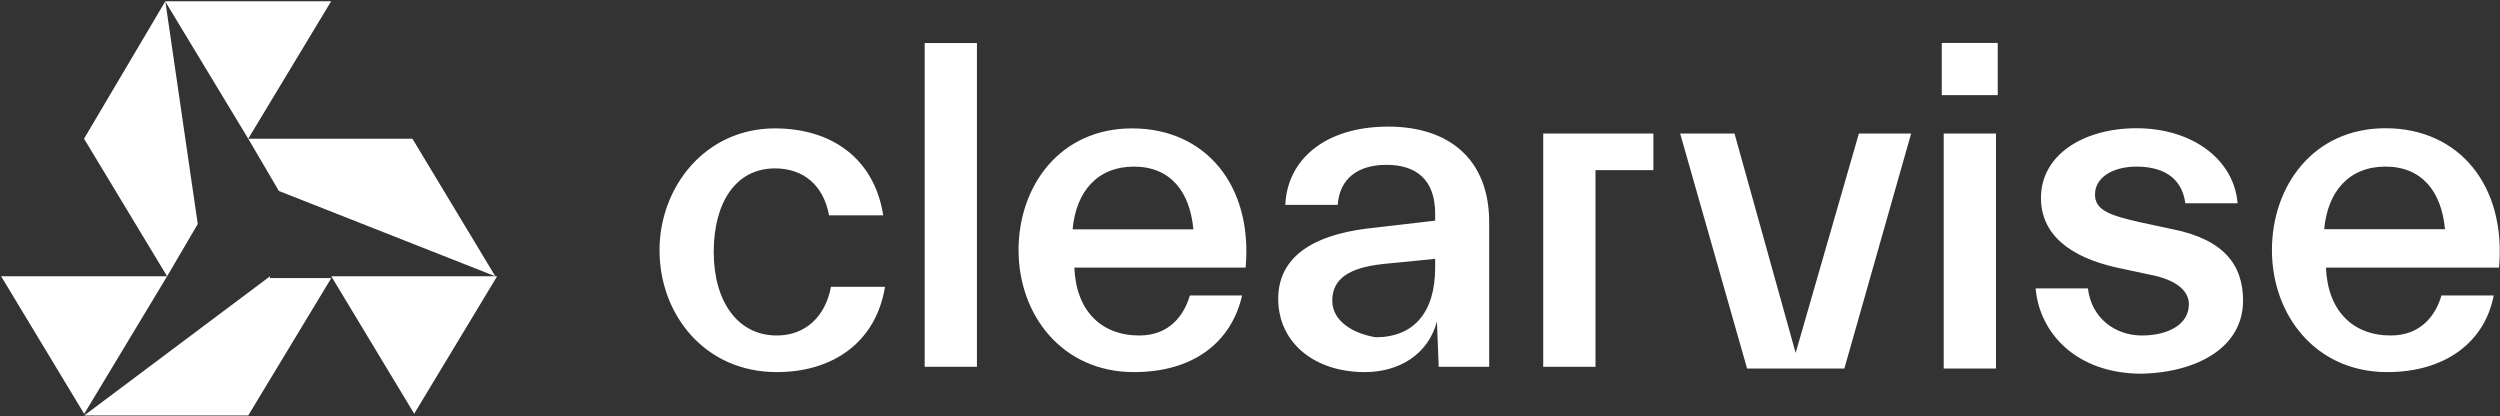
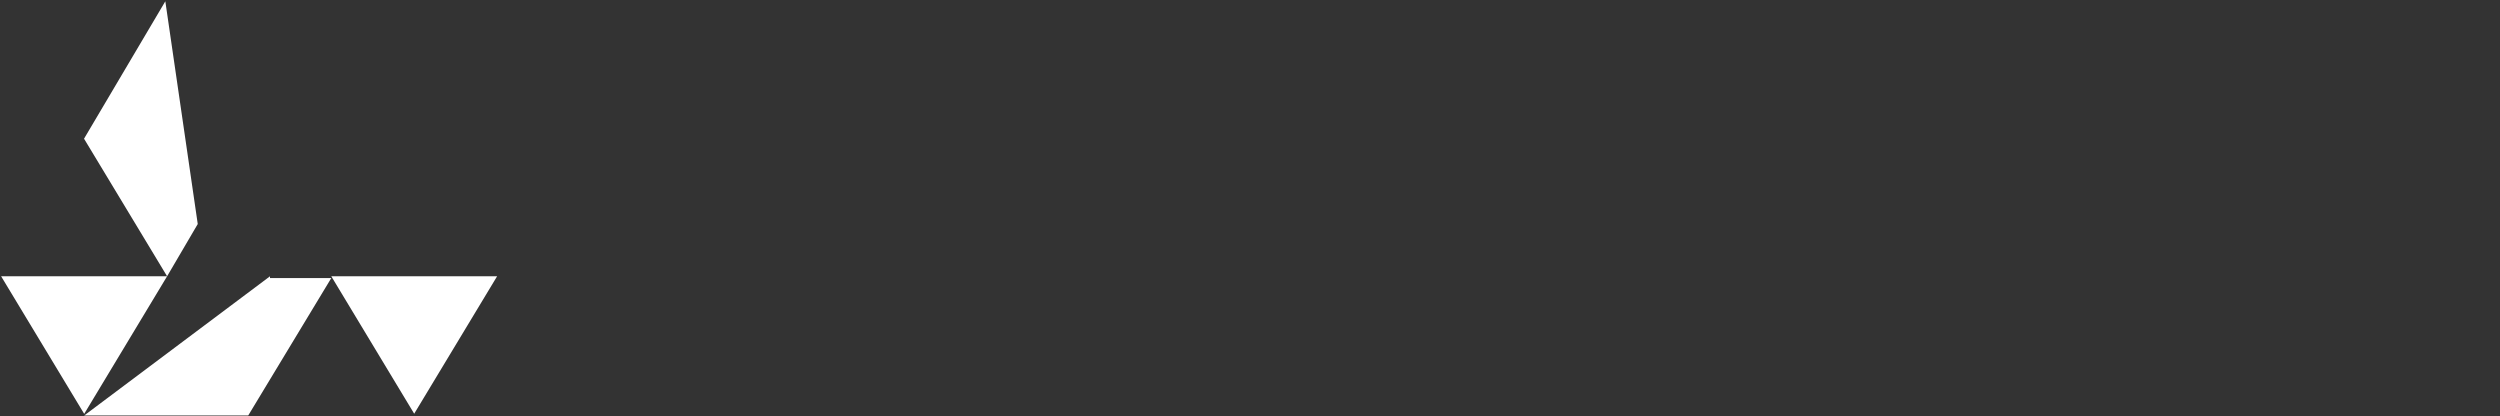
<svg xmlns="http://www.w3.org/2000/svg" version="1.2" viewBox="0 0 1550 258" width="1550" height="258">
  <rect x="0" y="0" width="1550" height="258" fill="#333333" stroke="none" />
  <defs>
    <clipPath clipPathUnits="userSpaceOnUse" id="cp1">
      <path d="m-411-718h6288v3541h-6288z" />
    </clipPath>
  </defs>
  <style>.a{fill:#fff}</style>
  <g clip-path="url(#cp1)">
-     <path fill-rule="evenodd" class="a" d="m255.7 86l51.4 85.3-134.2-52.9-19-32.4zm-50.4-85.2l-51.4 85.2-51.5-85.2z" />
    <path fill-rule="evenodd" class="a" d="m0.7 171.3l51.5 85.3 51.4-85.3zm101.8-170.5l-50.4 85.2 51.5 85.3 19-32.4z" />
    <path fill-rule="evenodd" class="a" d="m167.4 172.4h38l-51.5 85.2h-101.7l115.2-86.3zm140.8-1.1l-51.4 85.2-51.4-85.2z" />
-     <path fill-rule="evenodd" class="a" d="m1480.1 230.7c-44.7 0-71.5-35.7-71.5-75.6 0-39.9 25.7-75.6 70.4-75.6 45.8 0 74.9 35.7 70.4 86.4h-107.3c1.1 27 16.8 42.1 40.2 42.1 19 0 28-13 31.4-24.8h32.4c-5.6 29.1-30.2 47.5-66 47.5zm-39.1-88.6h74.9c-2.2-23.7-14.6-38.8-36.9-38.8-22.4 0-35.8 15.1-38 38.8zm-113 89.6c-41.3 0-63.7-25.9-65.9-52.9h32.4c2.2 18.4 16.8 29.2 33.5 29.2 15.7 0 29.1-6.5 29.1-19.4 0-7.6-6.7-15.1-24.6-18.4l-20.1-4.3c-29.1-6.5-47-20.5-47-43.2 0-27 26.8-43.2 59.2-43.2 34.8 0 60.5 19.5 62.7 46.5h-32.4c-2.3-17.3-15.7-22.7-30.3-22.7-14.4 0-25.7 6.5-25.7 17.3 0 9.7 9 12.9 28 17.2l20.1 4.3c32.4 6.5 43.7 22.7 43.7 44.3 0 28.1-26.9 44.3-62.7 45.3zm-90.5-3.2h-32.4v-145.7h32.4zm1.1-169.5h-34.7v-32.4h34.7zm-155.4 169.5l-41.5-145.7h33.7l37.9 136 39.2-136h32.4l-41.4 145.7zm-237.1 2.2c-31.3 0-53.6-18.4-53.6-45.4 0-29.1 26.8-41 60.4-44.2l36.9-4.3v-4.4c0-20.5-11.2-30.2-30.2-30.2-17.9 0-29.1 8.7-30.2 24.8h-32.5c1.2-28 24.6-48.5 63.8-48.5 38 0 62.6 20.5 62.6 59.3v89.6h-31.3l-1.1-28c-5.6 20.5-23.5 31.3-44.8 31.3zm6.8-21.6c23.4 0 36.9-15.1 36.9-43.2v-5.4l-32.5 3.2c-20.1 2.2-31.3 8.7-31.3 22.7 0 13 13.4 20.5 26.9 22.7zm-149.9 21.6c-44.7 0-71.5-35.7-71.5-75.6 0-39.9 25.7-75.5 70.4-75.5 45.8 0 74.9 35.6 70.4 86.3h-106.2c1.1 27 16.8 42.1 40.3 42.1 19 0 27.9-13 31.3-24.8h32.4c-6.7 29.1-30.2 47.5-67.1 47.5zm-38-88.5h74.9c-2.2-23.8-14.5-38.9-36.9-38.9-22.3 0-35.8 15.1-38 38.9zm-183.4 88.5c-44.7 0-72.7-35.7-72.7-75.6 0-38.8 28-75.5 71.6-75.5 34.7 0 61.5 18.3 67.1 53.9h-33.6c-3.3-18.3-15.6-29.1-33.5-29.1-24.6 0-38 21.6-38 51.8 0 30.2 14.5 51.8 39.1 51.8 17.9 0 30.2-11.9 33.6-30.2h33.5c-5.6 34.5-32.4 52.9-67.1 52.9zm507.6-125.2v121.9h-32.4v-144.6h68.3v22.7z" />
-     <path class="a" d="m573.3 26.7h32.4v200.7h-32.4z" />
  </g>
</svg>